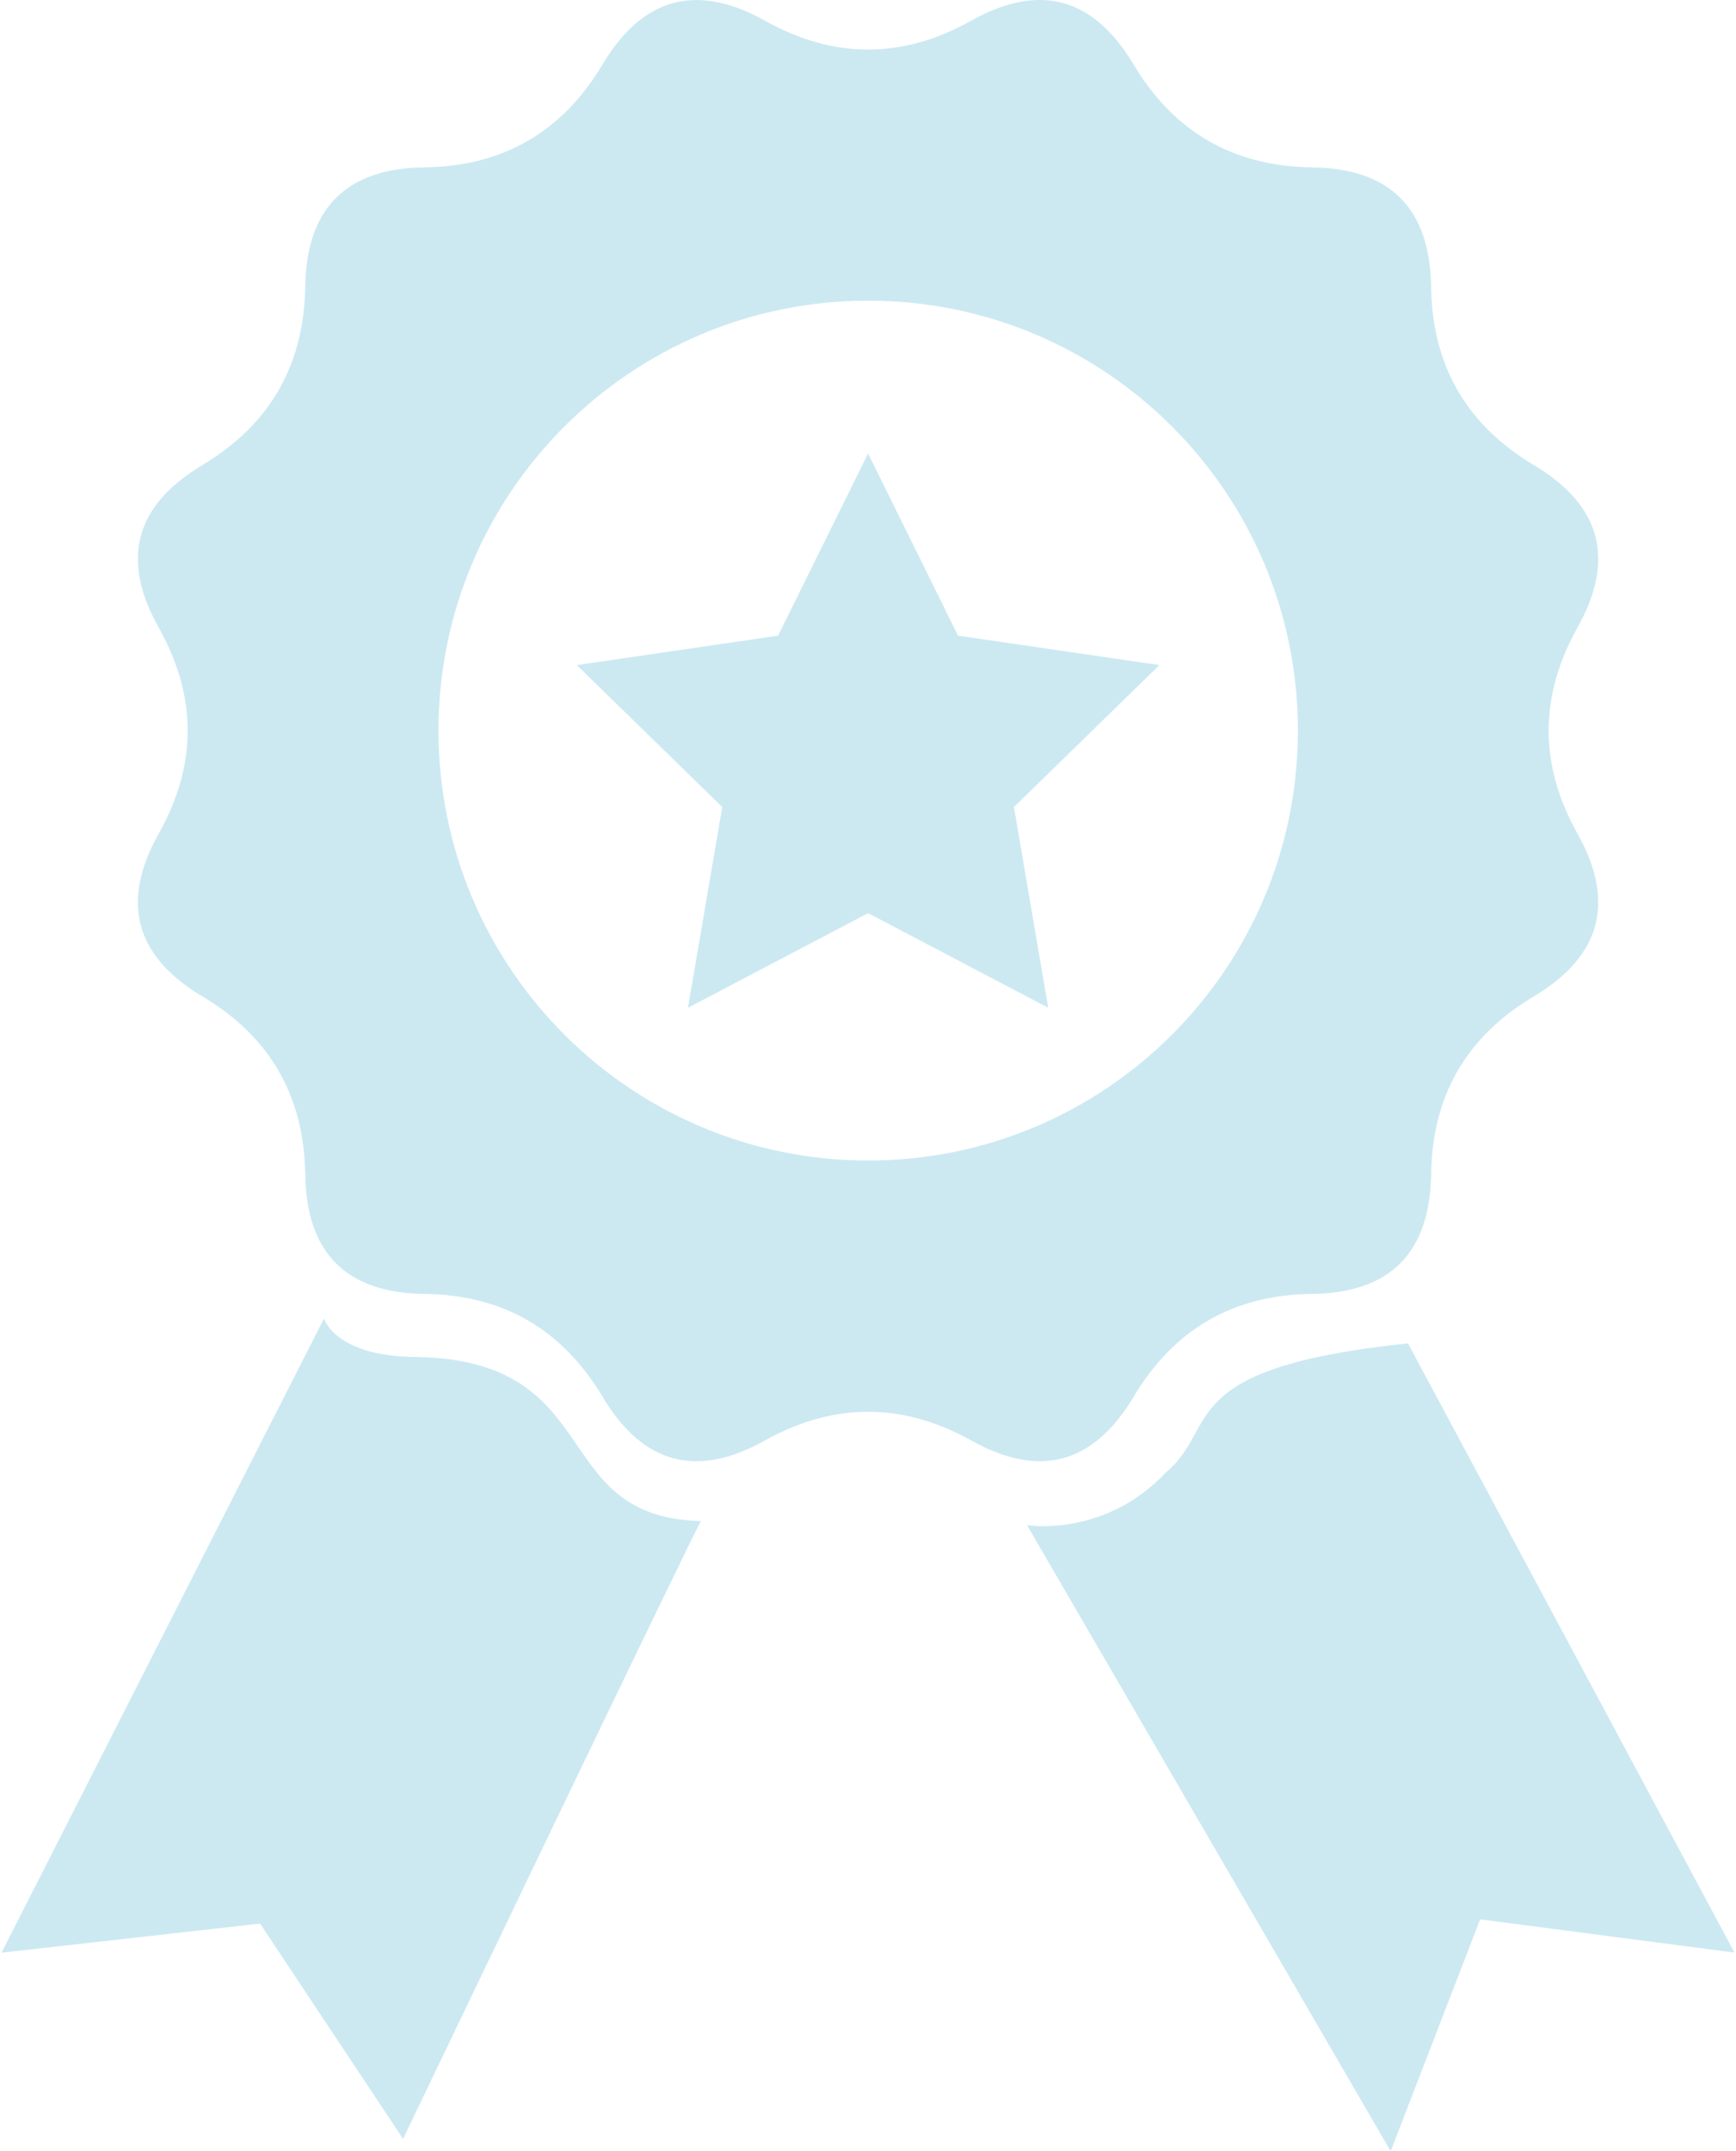
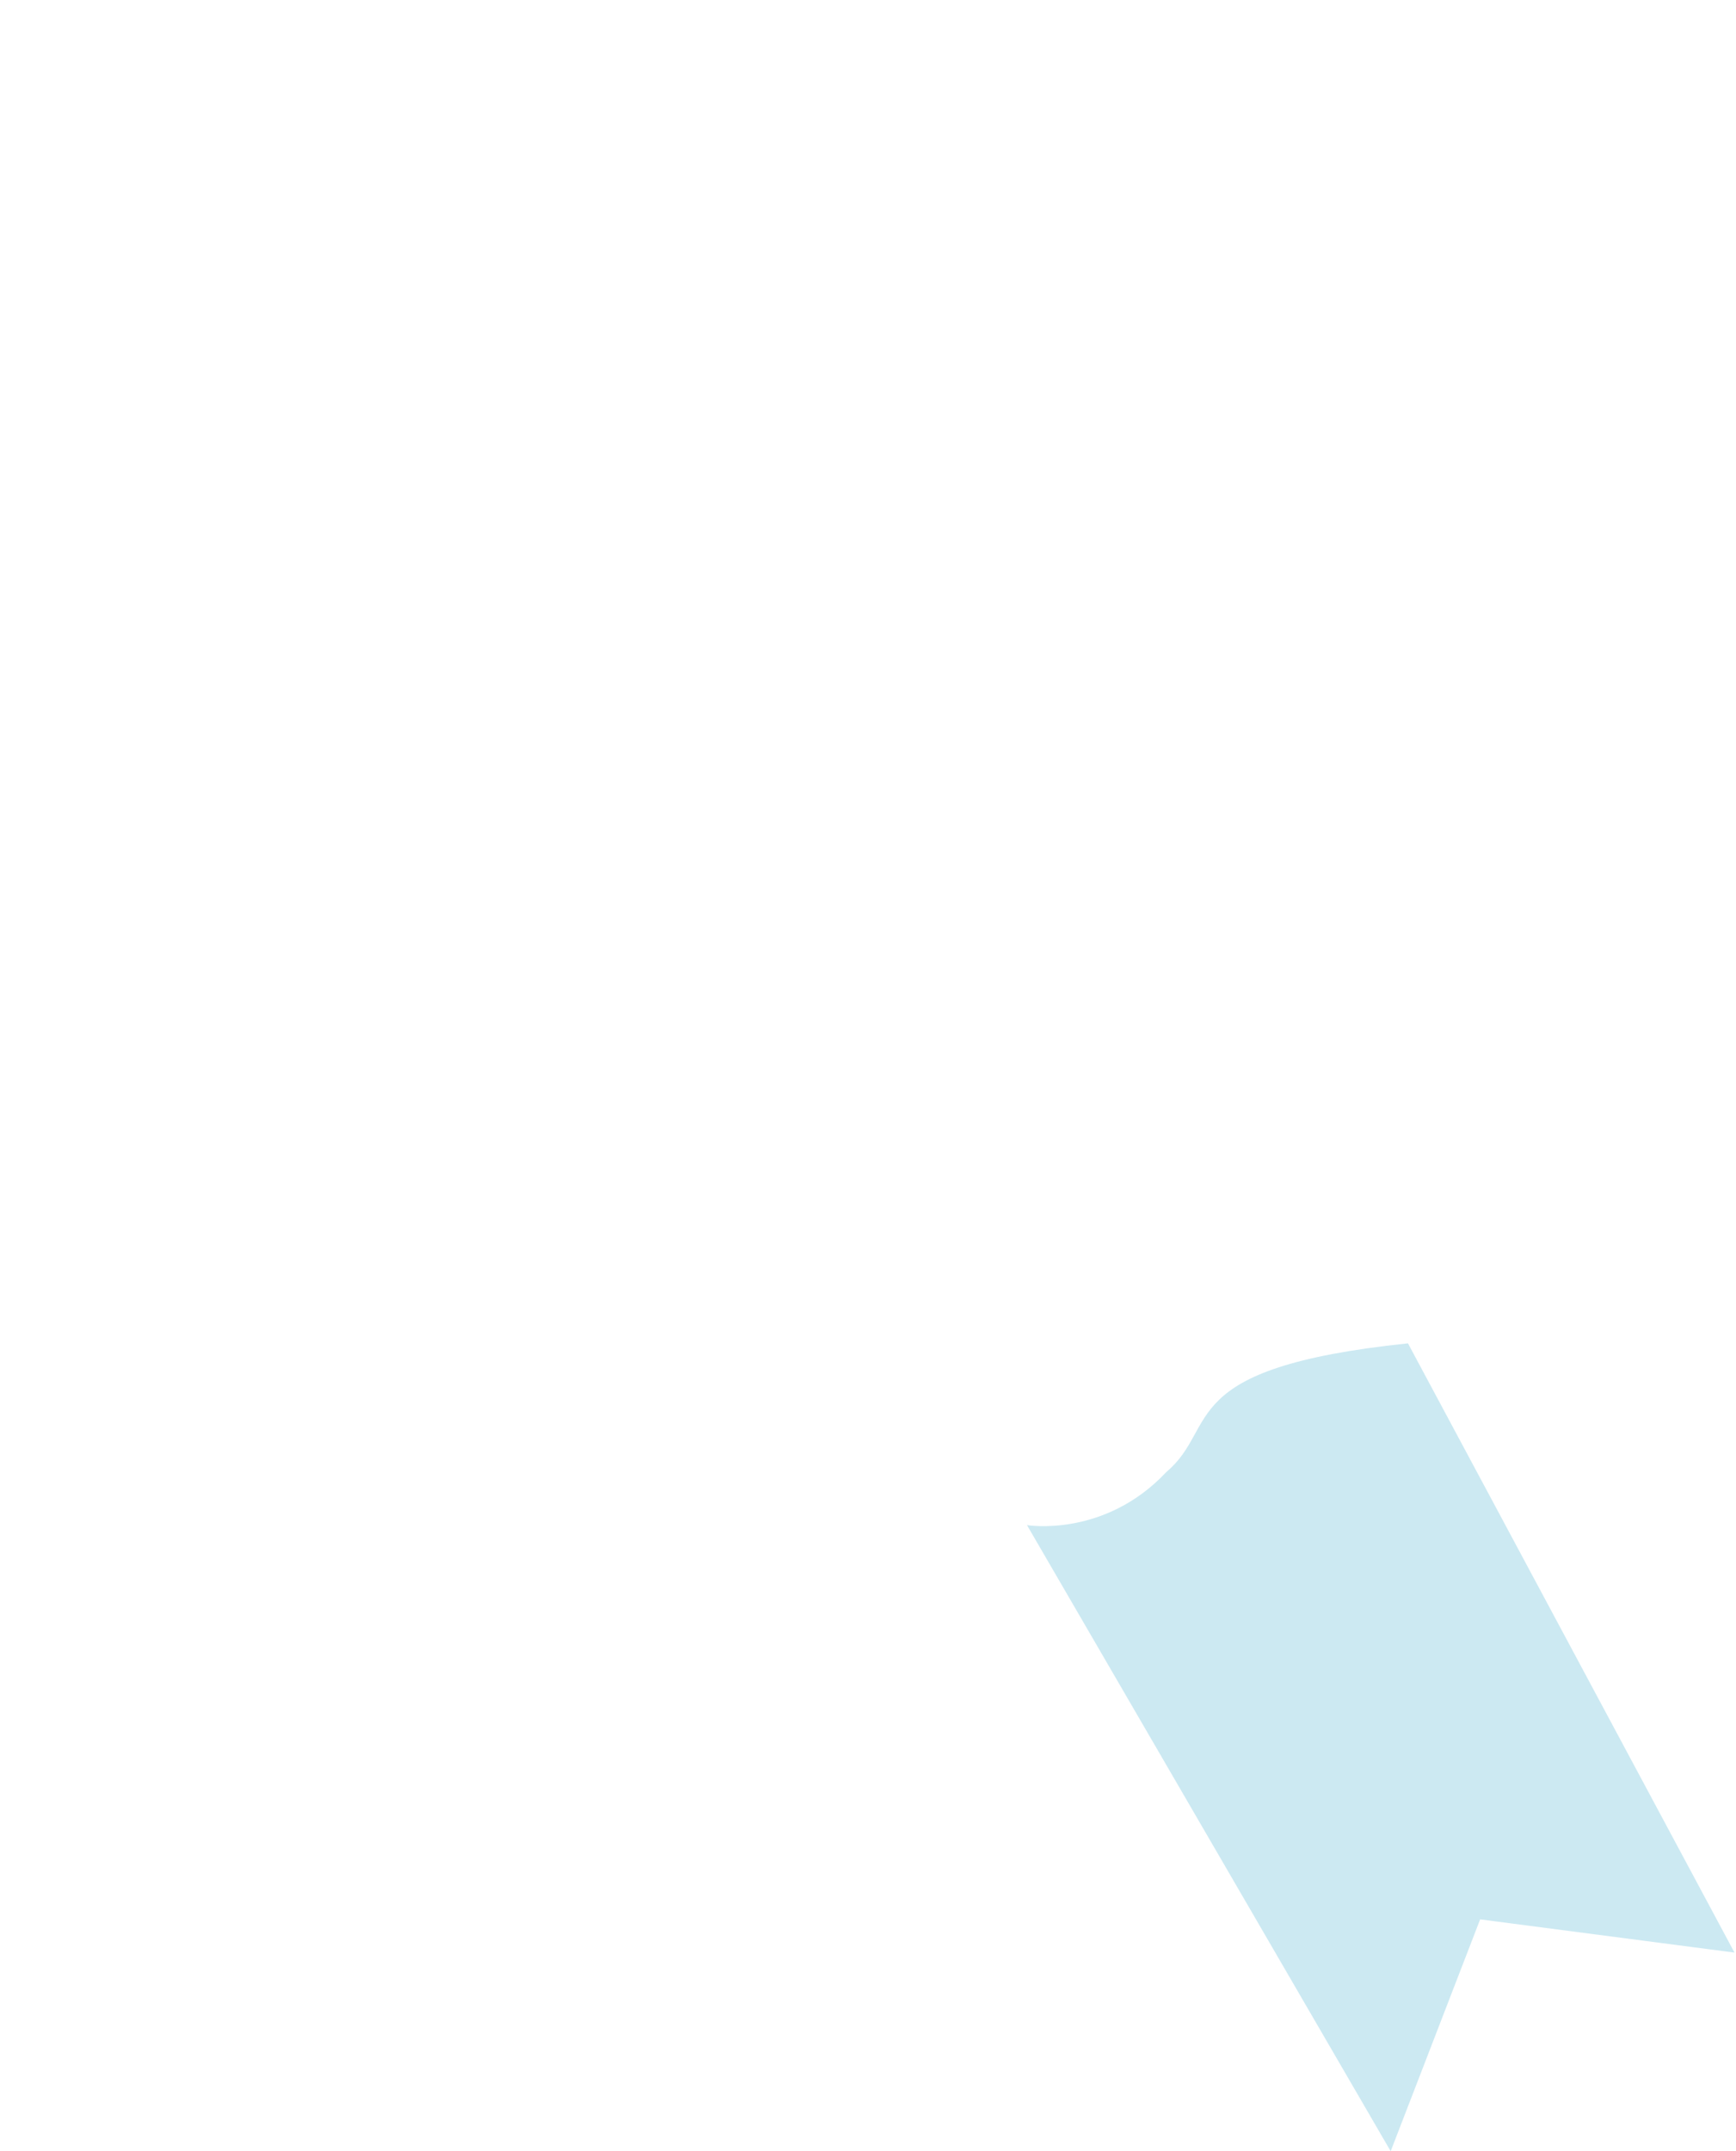
<svg xmlns="http://www.w3.org/2000/svg" width="327" height="405" viewBox="0 0 327 405" fill="none">
-   <path d="M213.541 262.95C221.127 250.271 232.282 243.776 247.074 243.602C261.866 243.429 269.332 235.895 269.574 221.068C269.782 206.31 276.208 195.156 288.887 187.604C301.601 180.017 304.355 169.815 297.114 156.893C289.909 144.007 289.909 131.12 297.114 118.198C304.355 105.311 301.618 95.127 288.887 87.54C276.208 79.936 269.765 68.799 269.574 53.972C269.332 39.214 261.866 31.68 247.074 31.507C232.282 31.299 221.127 24.838 213.541 12.159C205.954 -0.555 195.752 -3.309 182.865 3.932C169.978 11.137 157.057 11.137 144.17 3.932C131.266 -3.291 121.064 -0.555 113.477 12.159C105.908 24.855 94.736 31.316 79.961 31.507C65.203 31.68 57.703 39.214 57.495 53.972C57.253 68.799 50.827 79.919 38.148 87.54C25.434 95.127 22.646 105.294 29.92 118.198C37.161 131.12 37.161 144.007 29.92 156.893C22.646 169.815 25.417 180.034 38.148 187.604C50.827 195.156 57.27 206.31 57.495 221.068C57.703 235.877 65.203 243.429 79.961 243.602C94.753 243.776 105.908 250.271 113.494 262.95C121.081 275.664 131.283 278.418 144.17 271.143C157.057 264.007 169.978 264.007 182.865 271.143C195.752 278.4 205.971 275.664 213.541 262.95ZM163.552 218.487C118.829 218.487 82.594 182.251 82.594 137.529C82.594 92.84 118.829 56.605 163.552 56.605C208.24 56.605 244.476 92.84 244.476 137.529C244.476 182.251 208.24 218.487 163.552 218.487Z" fill="#0092BE" fill-opacity="0.2" />
-   <path d="M78.662 255.468C63.108 255.468 61.029 248.228 61.029 248.228L0.284 367.621L48.991 362.148L75.925 402.679C75.925 402.679 132.045 285.589 132.045 286.368C102.963 285.641 114.534 256.247 78.662 255.468Z" fill="#0092BE" fill-opacity="0.2" />
  <path d="M265.209 252.903C220.833 257.545 229.857 268.562 219.707 277.118C208.033 289.572 193.448 287.13 193.448 287.13L261.953 404.999L278.806 361.35L326.716 367.603L265.209 252.903Z" fill="#0092BE" fill-opacity="0.2" />
-   <path d="M180.457 119.671L163.518 85.375L146.56 119.671L108.645 125.213L136.046 151.94L129.586 189.734L163.518 171.911L197.449 189.734L190.989 151.94L218.39 125.213L180.457 119.671Z" fill="#0092BE" fill-opacity="0.2" />
</svg>